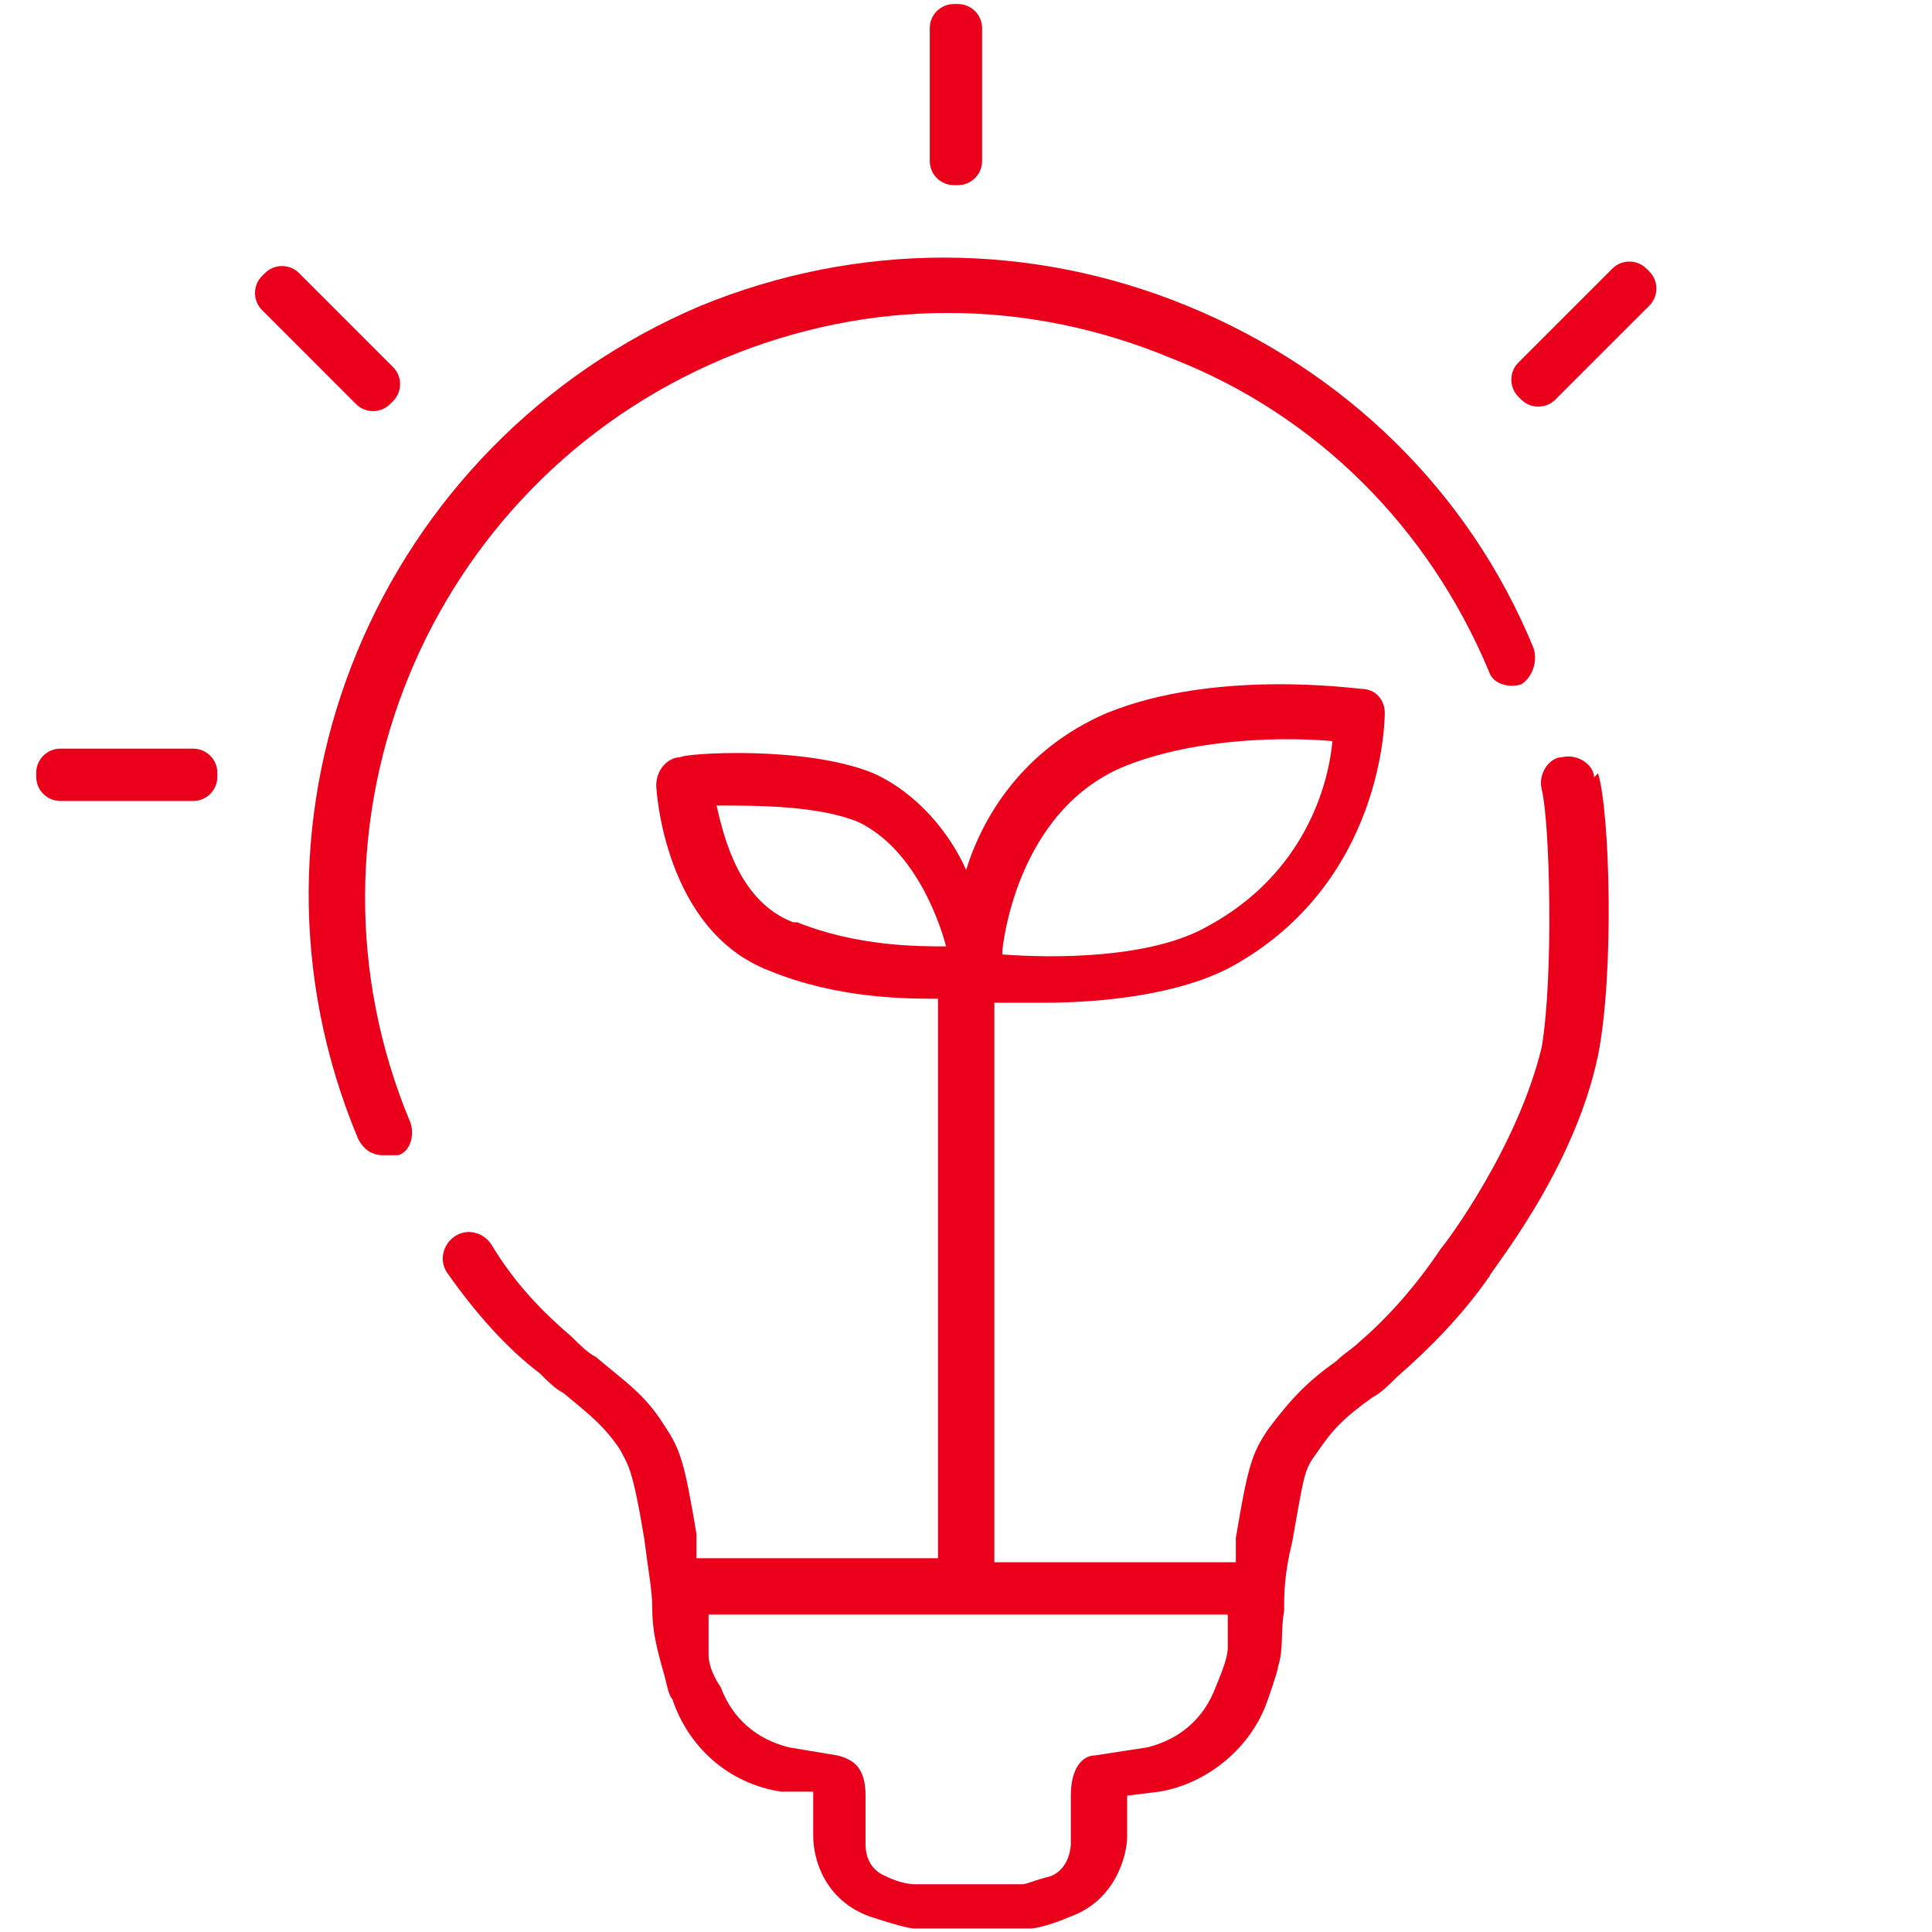
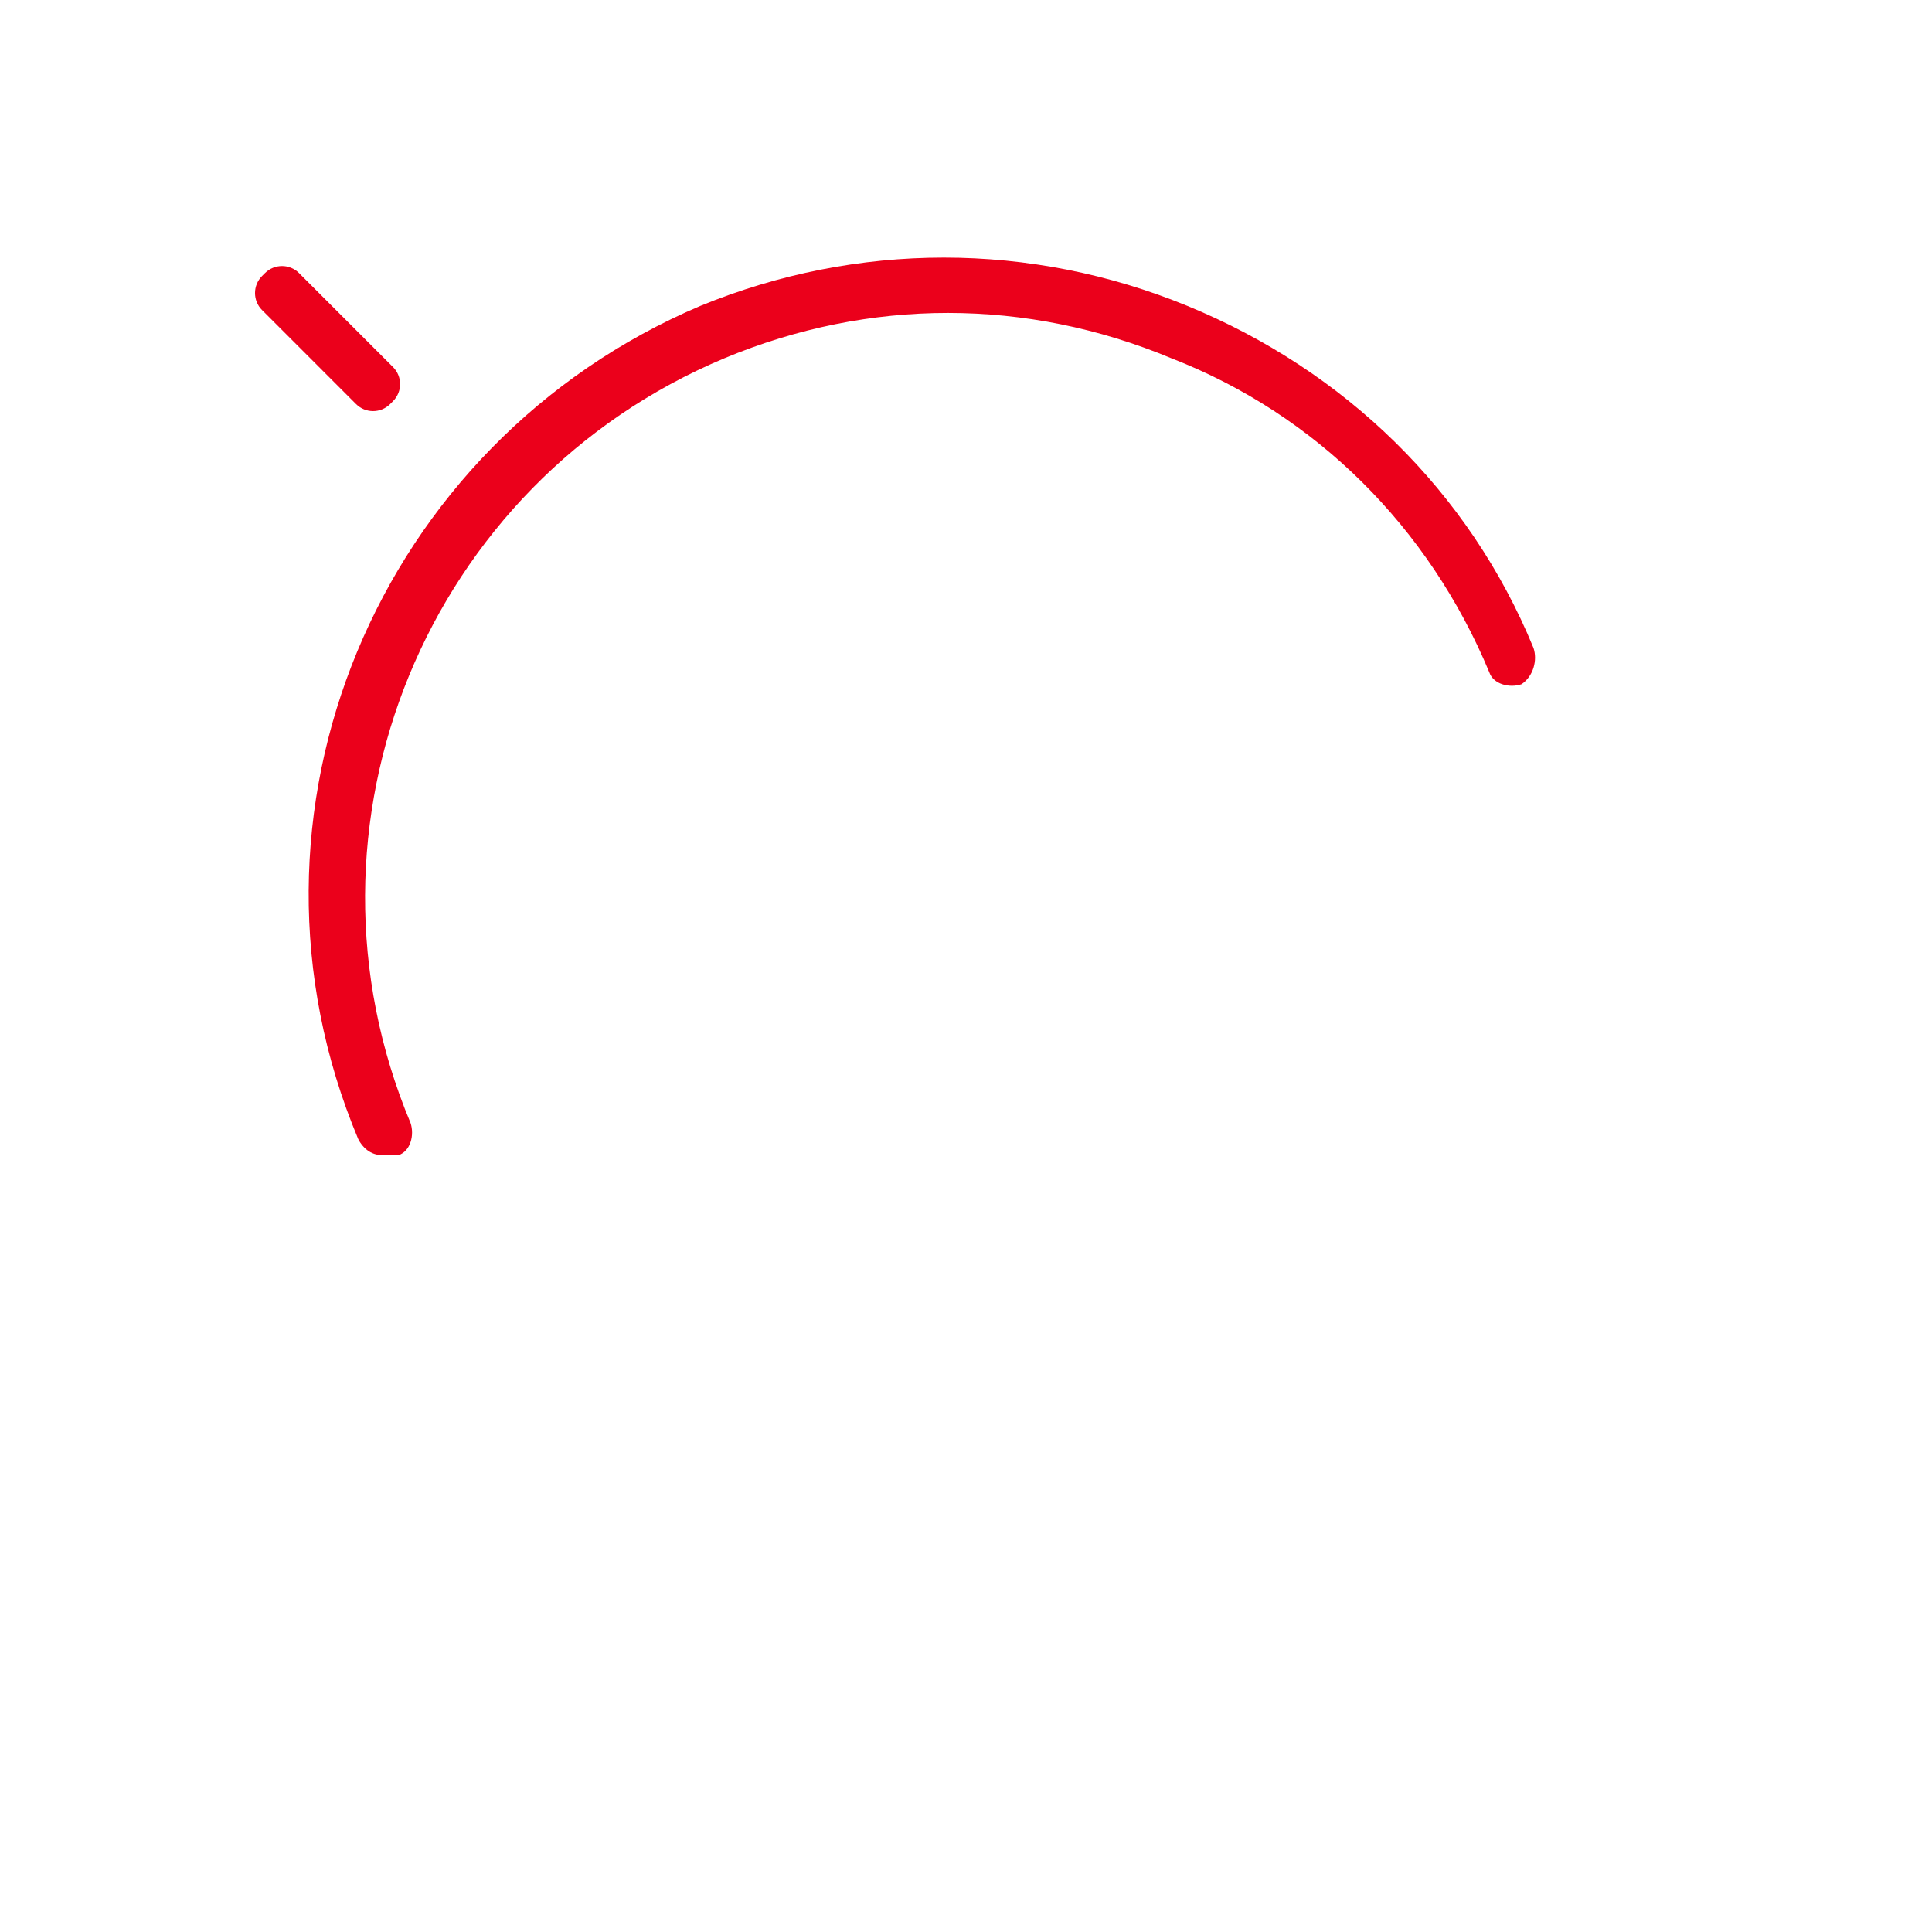
<svg xmlns="http://www.w3.org/2000/svg" width="48" height="48" viewBox="0 0 48 48" fill="none">
  <path d="M6.582 6.786L6.512 6.856C6.277 7.091 6.277 7.471 6.512 7.705L8.845 10.038C9.079 10.273 9.459 10.273 9.694 10.038L9.764 9.968C9.999 9.733 9.999 9.353 9.764 9.119L7.431 6.786C7.197 6.551 6.817 6.551 6.582 6.786Z" fill="#EB001B" />
-   <path d="M37.724 9.856L37.795 9.927C38.029 10.161 38.409 10.161 38.643 9.927L40.977 7.594C41.211 7.359 41.211 6.979 40.977 6.745L40.906 6.674C40.672 6.44 40.292 6.44 40.058 6.674L37.724 9.008C37.49 9.242 37.49 9.622 37.724 9.856Z" fill="#EB001B" />
-   <path d="M0.9 19.2V19.3C0.9 19.631 1.169 19.9 1.5 19.9H4.8C5.131 19.9 5.4 19.631 5.4 19.3V19.2C5.4 18.869 5.131 18.6 4.8 18.6H1.5C1.169 18.6 0.9 18.869 0.9 19.2Z" fill="#EB001B" />
-   <path d="M23.8 0.1H23.7C23.369 0.1 23.1 0.369 23.1 0.7V4C23.1 4.331 23.369 4.6 23.7 4.6H23.8C24.131 4.6 24.4 4.331 24.4 4V0.7C24.4 0.369 24.131 0.1 23.8 0.1Z" fill="#EB001B" />
  <path d="M9.5 28.7C9.2 28.7 9 28.5 8.9 28.3C5.5 20.2 9.4 11 17.4 7.6C21.3 6 25.6 6 29.5 7.6C33.4 9.2 36.5 12.2 38.1 16.1C38.2 16.4 38.1 16.8 37.8 17C37.5 17.1 37.1 17 37 16.7C35.5 13.1 32.7 10.3 29.1 8.9C25.5 7.4 21.6 7.4 18 8.9C10.6 12 7.1 20.5 10.2 27.9C10.3 28.2 10.2 28.6 9.9 28.7H9.7H9.5Z" fill="#EB001B" />
-   <path d="M39.604 19.313C39.604 19.013 39.204 18.713 38.804 18.813C38.504 18.813 38.204 19.213 38.304 19.613C38.504 20.413 38.604 24.213 38.304 26.013C37.704 28.513 35.904 30.913 35.804 31.013C35.204 31.913 34.504 32.713 33.804 33.313C33.604 33.513 33.404 33.613 33.204 33.813C32.504 34.313 32.104 34.713 31.504 35.513C31.104 36.113 31.004 36.413 30.704 38.213C30.704 38.413 30.704 38.613 30.704 38.813H24.704V24.913C25.004 24.913 25.504 24.913 25.904 24.913C27.404 24.913 29.304 24.713 30.604 24.013C34.404 21.913 34.404 17.813 34.404 17.713C34.404 17.413 34.204 17.113 33.804 17.113C33.704 17.113 30.204 16.613 27.504 17.713C25.404 18.613 24.404 20.313 24.004 21.613C23.604 20.713 22.804 19.713 21.704 19.213C20.004 18.513 17.004 18.713 16.904 18.813C16.604 18.813 16.304 19.113 16.304 19.513C16.304 19.613 16.504 23.113 19.104 24.113C20.804 24.813 22.504 24.813 23.304 24.813V38.713H17.304C17.304 38.513 17.304 38.313 17.304 38.113C17.004 36.313 16.904 36.013 16.504 35.413C16.004 34.613 15.504 34.313 14.804 33.713C14.604 33.613 14.404 33.413 14.204 33.213C13.504 32.613 12.804 31.913 12.204 30.913C12.004 30.613 11.604 30.513 11.304 30.713C11.004 30.913 10.904 31.313 11.104 31.613C11.804 32.613 12.604 33.513 13.404 34.113C13.604 34.313 13.804 34.513 14.004 34.613C14.604 35.113 15.004 35.413 15.404 36.013C15.604 36.413 15.704 36.413 16.004 38.213C16.104 39.013 16.204 39.513 16.204 39.913C16.204 40.513 16.304 40.913 16.504 41.613C16.565 41.827 16.604 42.113 16.704 42.213C17.104 43.413 18.104 44.313 19.404 44.513H20.204V45.613C20.204 46.213 20.504 47.213 21.604 47.613C22.204 47.813 22.604 47.913 22.704 47.913H23.904C23.904 47.913 24.004 47.913 24.104 47.913C24.104 47.913 24.204 47.913 24.304 47.913H25.504C25.504 47.913 25.504 47.913 25.604 47.913C25.604 47.913 25.904 47.913 26.604 47.613C27.704 47.213 28.004 46.113 28.004 45.613V44.613L28.804 44.513C30.004 44.313 31.104 43.413 31.504 42.213C31.504 42.213 31.751 41.513 31.751 41.413C31.904 40.921 31.804 40.613 31.904 40.013C31.904 39.613 31.904 39.113 32.104 38.313C32.404 36.613 32.404 36.513 32.704 36.113C33.104 35.513 33.404 35.213 34.104 34.713C34.304 34.613 34.504 34.413 34.704 34.213C35.504 33.513 36.304 32.713 37.004 31.713C37.004 31.613 39.104 29.113 39.704 26.213C40.104 24.213 40.004 20.213 39.704 19.213L39.604 19.313ZM24.904 23.613C24.904 23.613 25.204 20.113 28.004 19.013C29.804 18.313 32.004 18.313 33.104 18.413C33.004 19.513 32.404 21.713 30.004 23.013C28.604 23.813 26.204 23.813 24.904 23.713V23.613ZM19.704 22.913C18.404 22.413 18.004 20.913 17.804 20.013C18.804 20.013 20.304 20.013 21.304 20.413C22.804 21.113 23.404 23.113 23.504 23.513C22.804 23.513 21.304 23.513 19.804 22.913H19.704ZM30.504 40.936C30.504 41.236 30.269 41.74 30.204 41.913C29.904 42.713 29.304 43.213 28.504 43.413L27.204 43.613C26.904 43.613 26.604 43.913 26.604 44.613V45.813C26.604 45.813 26.604 46.413 26.104 46.613C25.704 46.713 25.504 46.813 25.404 46.813C25.204 46.813 24.704 46.813 24.304 46.813C24.104 46.813 23.904 46.813 23.904 46.813H23.704C23.304 46.813 22.904 46.813 22.704 46.813C22.704 46.813 22.404 46.813 22.004 46.613C21.504 46.413 21.504 45.913 21.504 45.813V44.613C21.504 43.913 21.204 43.713 20.804 43.613L19.604 43.413C18.804 43.213 18.204 42.713 17.904 41.913C17.904 41.913 17.604 41.508 17.604 41.109C17.604 40.538 17.604 40.613 17.604 40.113H30.504C30.504 40.613 30.504 40.694 30.504 40.936Z" fill="#EB001B" />
</svg>